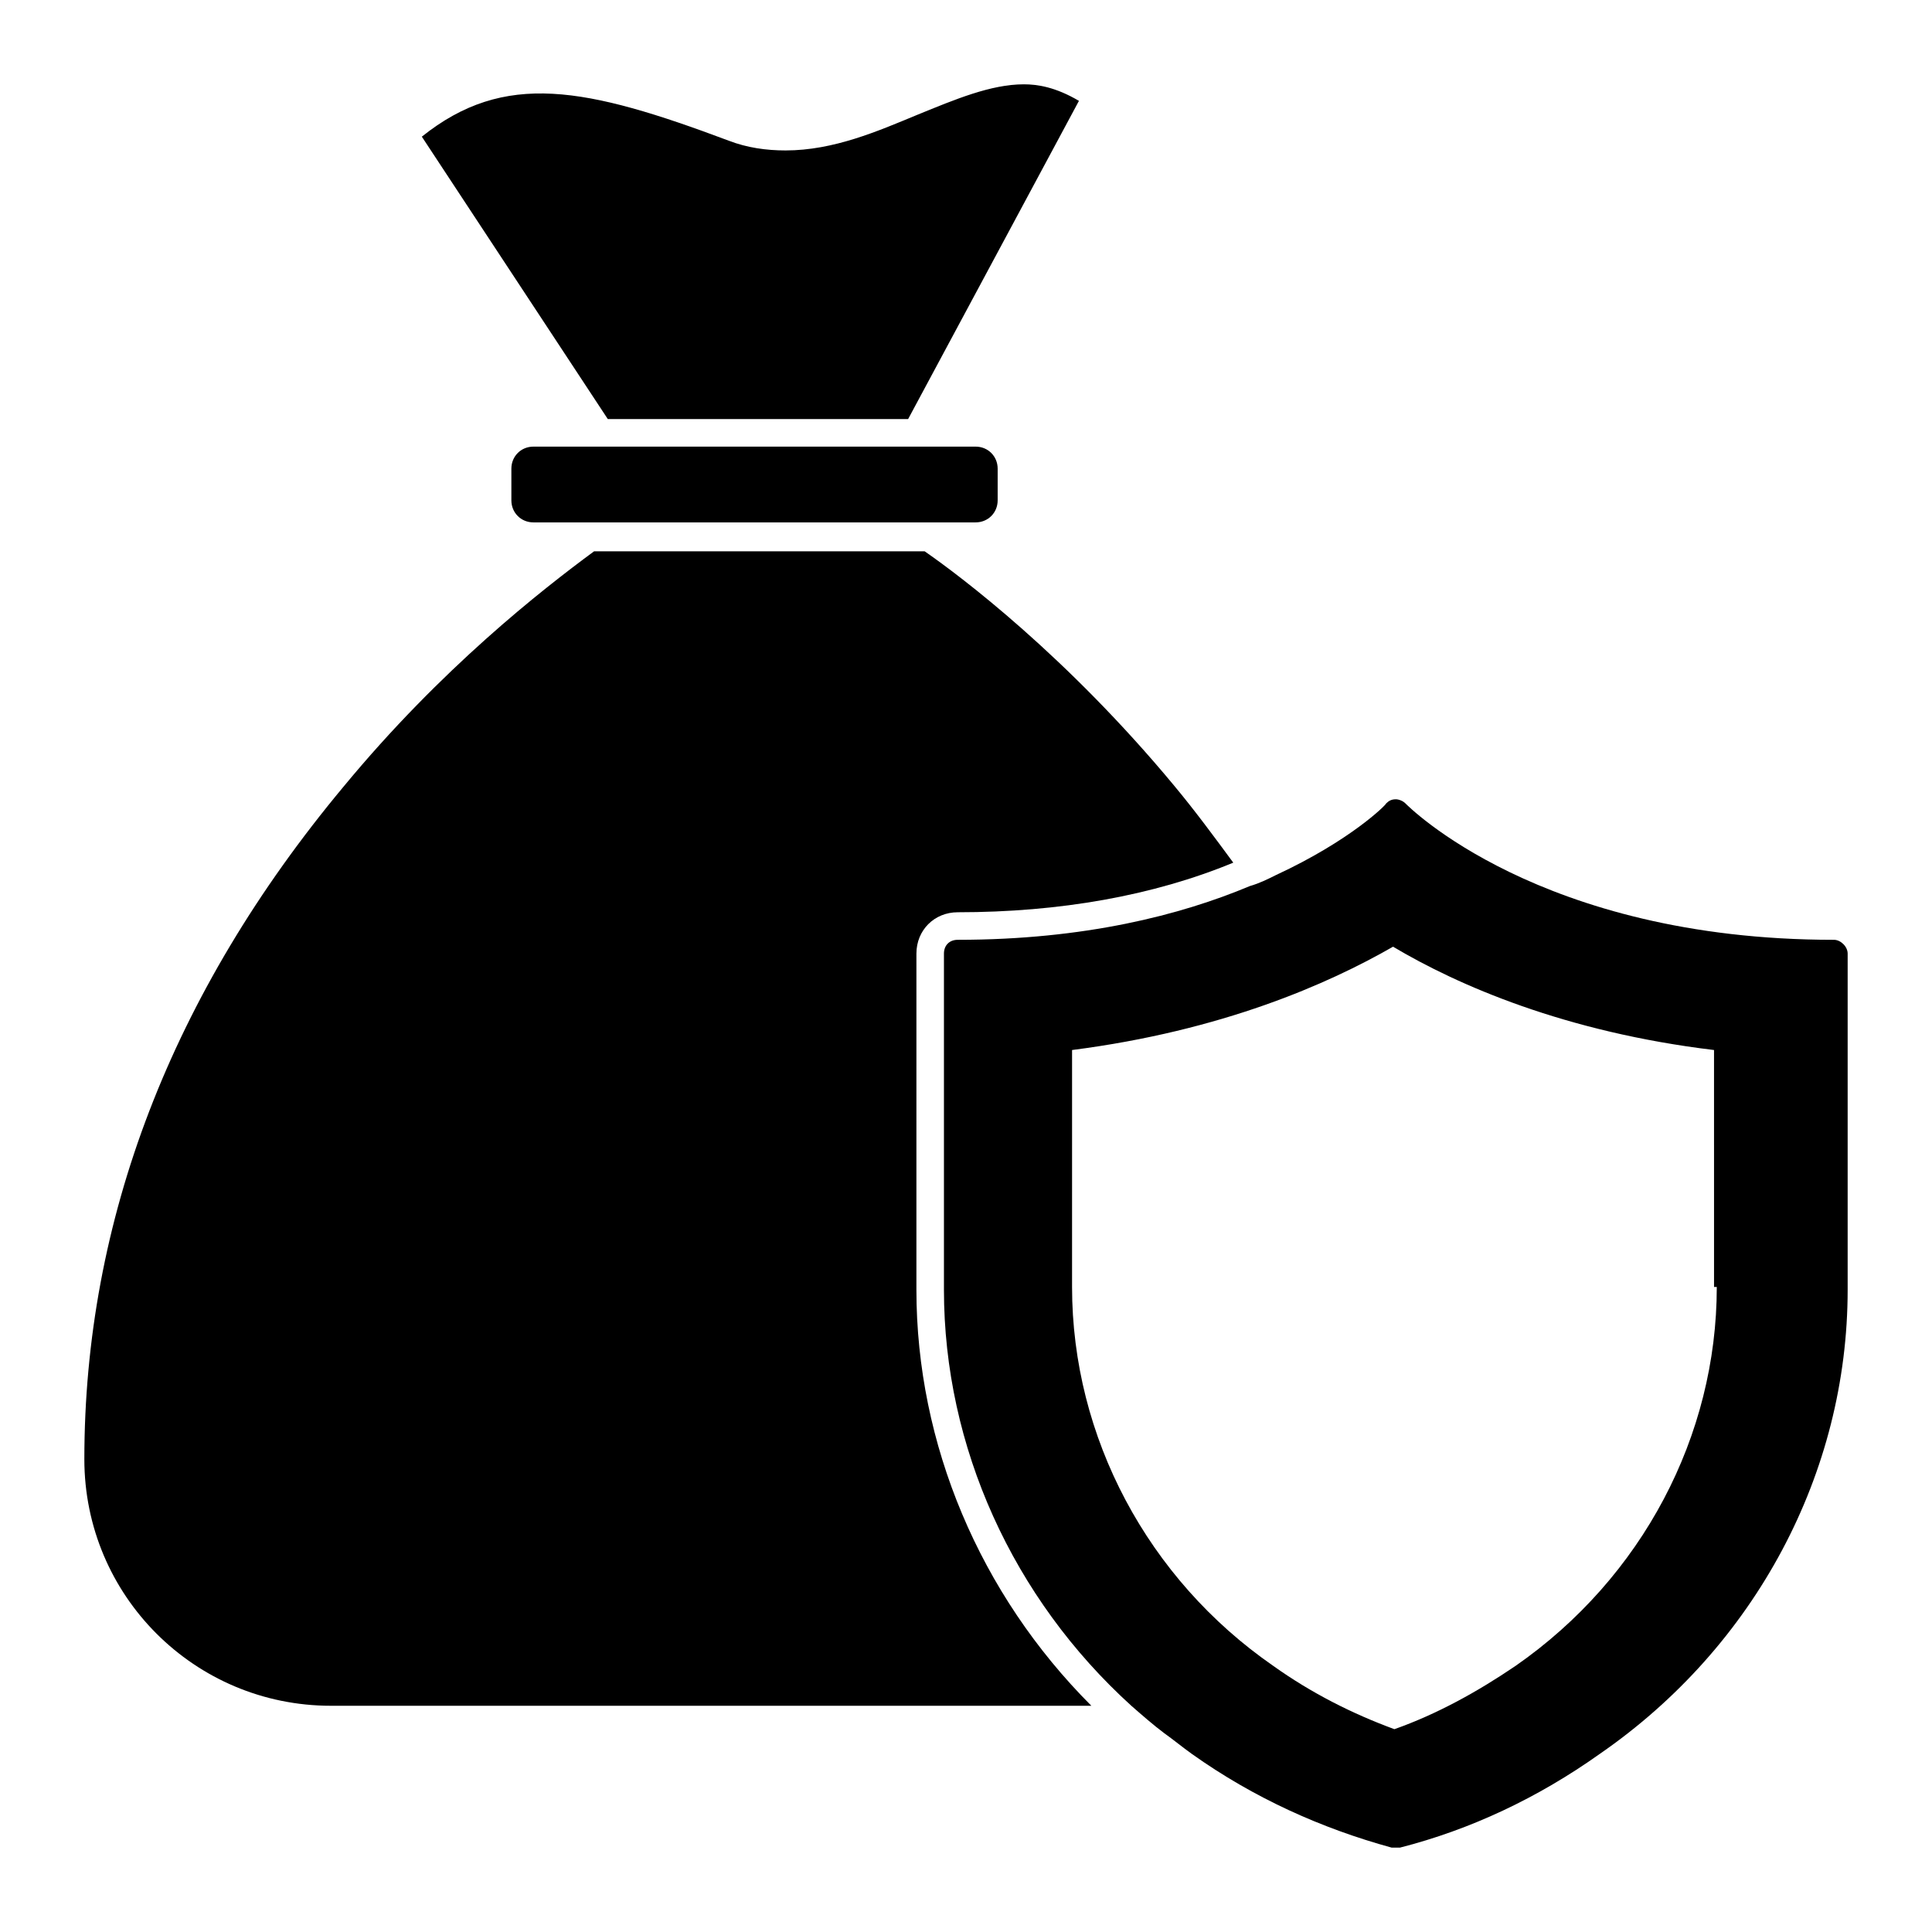
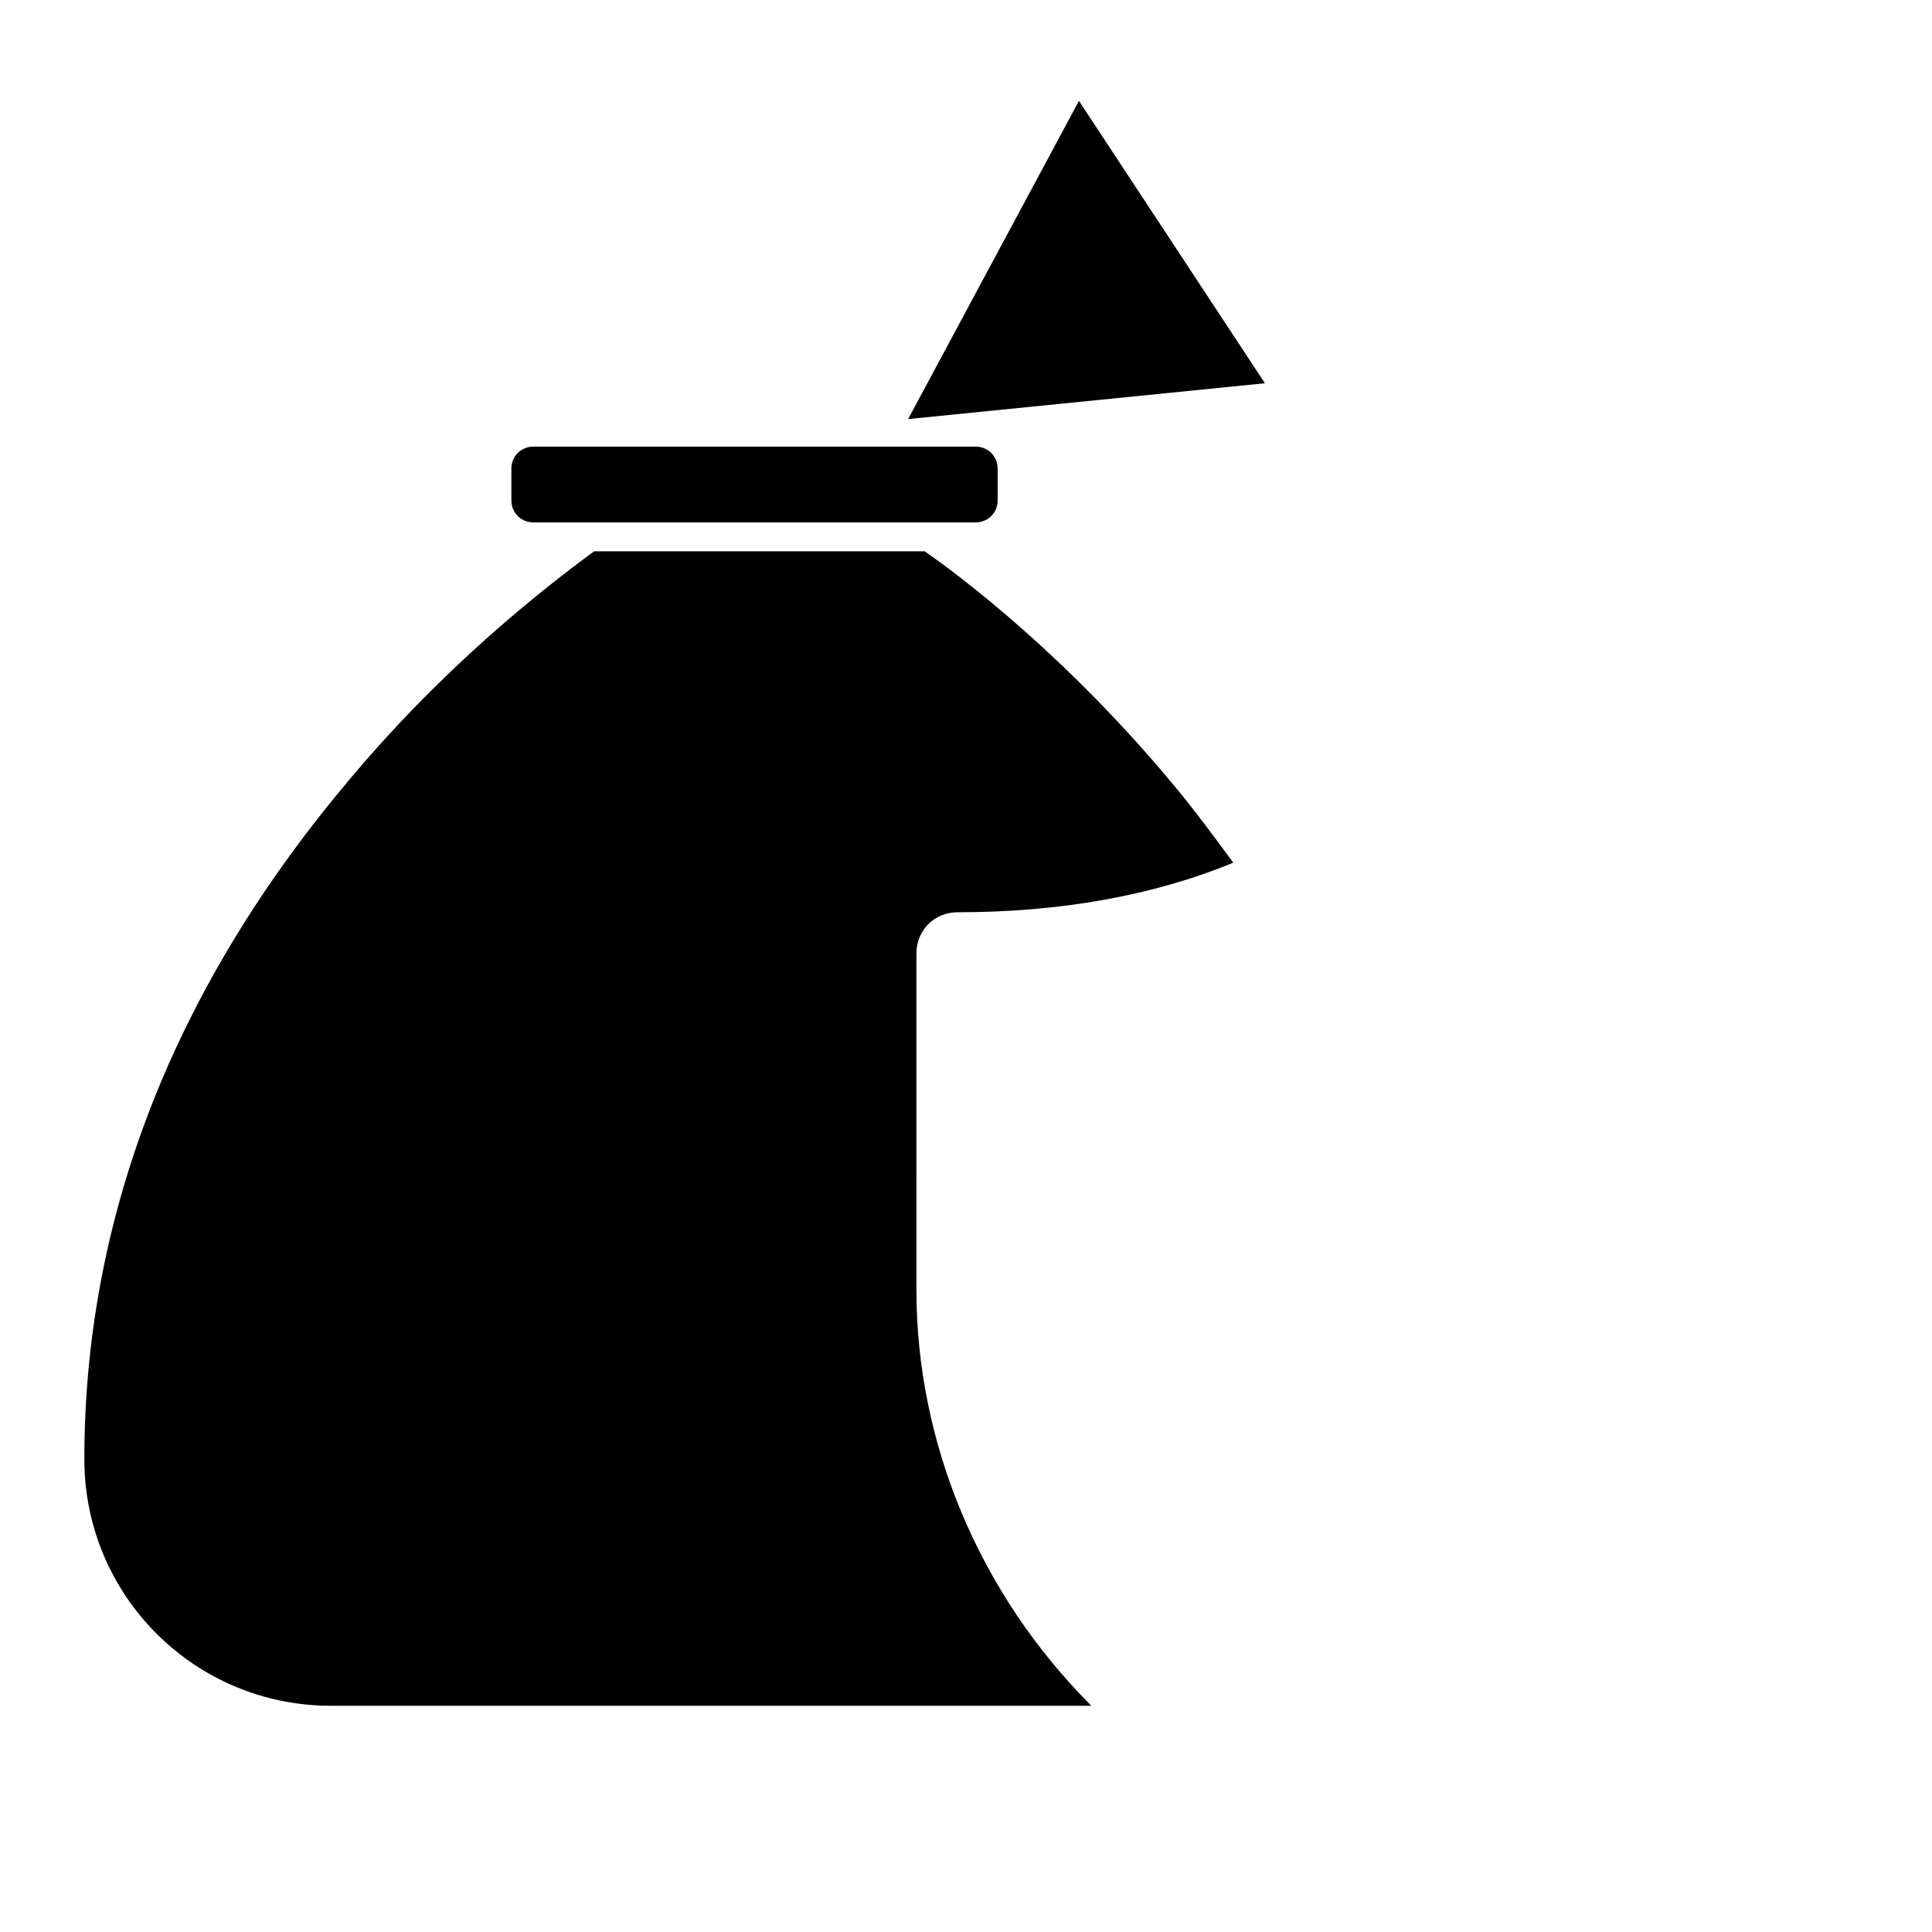
<svg xmlns="http://www.w3.org/2000/svg" fill="#000000" width="800px" height="800px" version="1.1" viewBox="144 144 512 512">
  <g>
-     <path d="m384.66 255.06 45.27-84.332c-6.207-3.652-10.953-4.383-14.602-4.383-8.762 0-18.254 4.016-28.109 8.031-10.586 4.383-22.27 9.492-35.047 9.492-5.109 0-10.223-0.73-14.969-2.555-37.969-14.238-59.512-18.621-81.414-1.094l49.285 74.84z" />
+     <path d="m384.66 255.06 45.27-84.332l49.285 74.84z" />
    <path d="m285.36 262.36c-3.285 0-5.84 2.555-5.84 5.84v8.398c0 3.285 2.555 5.84 5.84 5.84h117.19c3.285 0 5.84-2.555 5.84-5.84v-8.398c0-3.285-2.555-5.84-5.84-5.84z" />
-     <path d="m630 393.06c-78.129 0-113.18-35.777-113.54-36.145-0.73-0.73-1.824-1.094-2.555-1.094-1.094 0-1.824 0.363-2.555 1.094 0 0.363-9.492 9.855-29.207 18.984-2.191 1.094-4.383 2.191-6.938 2.922-18.254 7.668-43.809 14.238-77.398 14.238-2.191 0-3.652 1.461-3.652 3.652v89.078c0 41.617 18.254 81.777 49.652 110.25 2.922 2.555 5.84 5.109 8.762 7.301 2.555 1.824 4.746 3.652 7.301 5.477 16.43 11.684 34.316 19.715 52.938 24.824h1.094 1.094c18.617-4.746 36.508-13.145 52.938-24.824 41.254-28.477 65.715-74.477 65.715-123.03v-89.082c0-1.824-1.824-3.648-3.648-3.648zm-31.035 92c0 39.43-19.715 77.031-53.301 100.4-10.223 6.938-20.809 12.777-32.129 16.793-10.953-4.016-21.906-9.492-32.129-16.793-33.223-23-53.301-60.602-53.301-100.4l0.004-62.793c39.793-5.109 67.906-17.523 85.062-27.383 17.16 10.223 45.637 22.637 85.062 27.383l0.004 62.793z" />
    <path d="m386.86 396.71c0-6.207 4.746-10.953 10.953-10.953 27.016 0 51.84-4.383 73.016-13.145-5.109-6.938-10.223-13.871-15.699-20.445-28.477-34.312-56.586-55.488-66.078-62.059h-87.621c-13.871 10.223-40.523 31.031-66.445 62.43-45.633 54.762-68.633 115-68.633 178.16 0 36.145 29.207 65.348 65.348 65.348h201.52c-29.57-29.57-46.363-69.363-46.363-110.25z" />
  </g>
</svg>